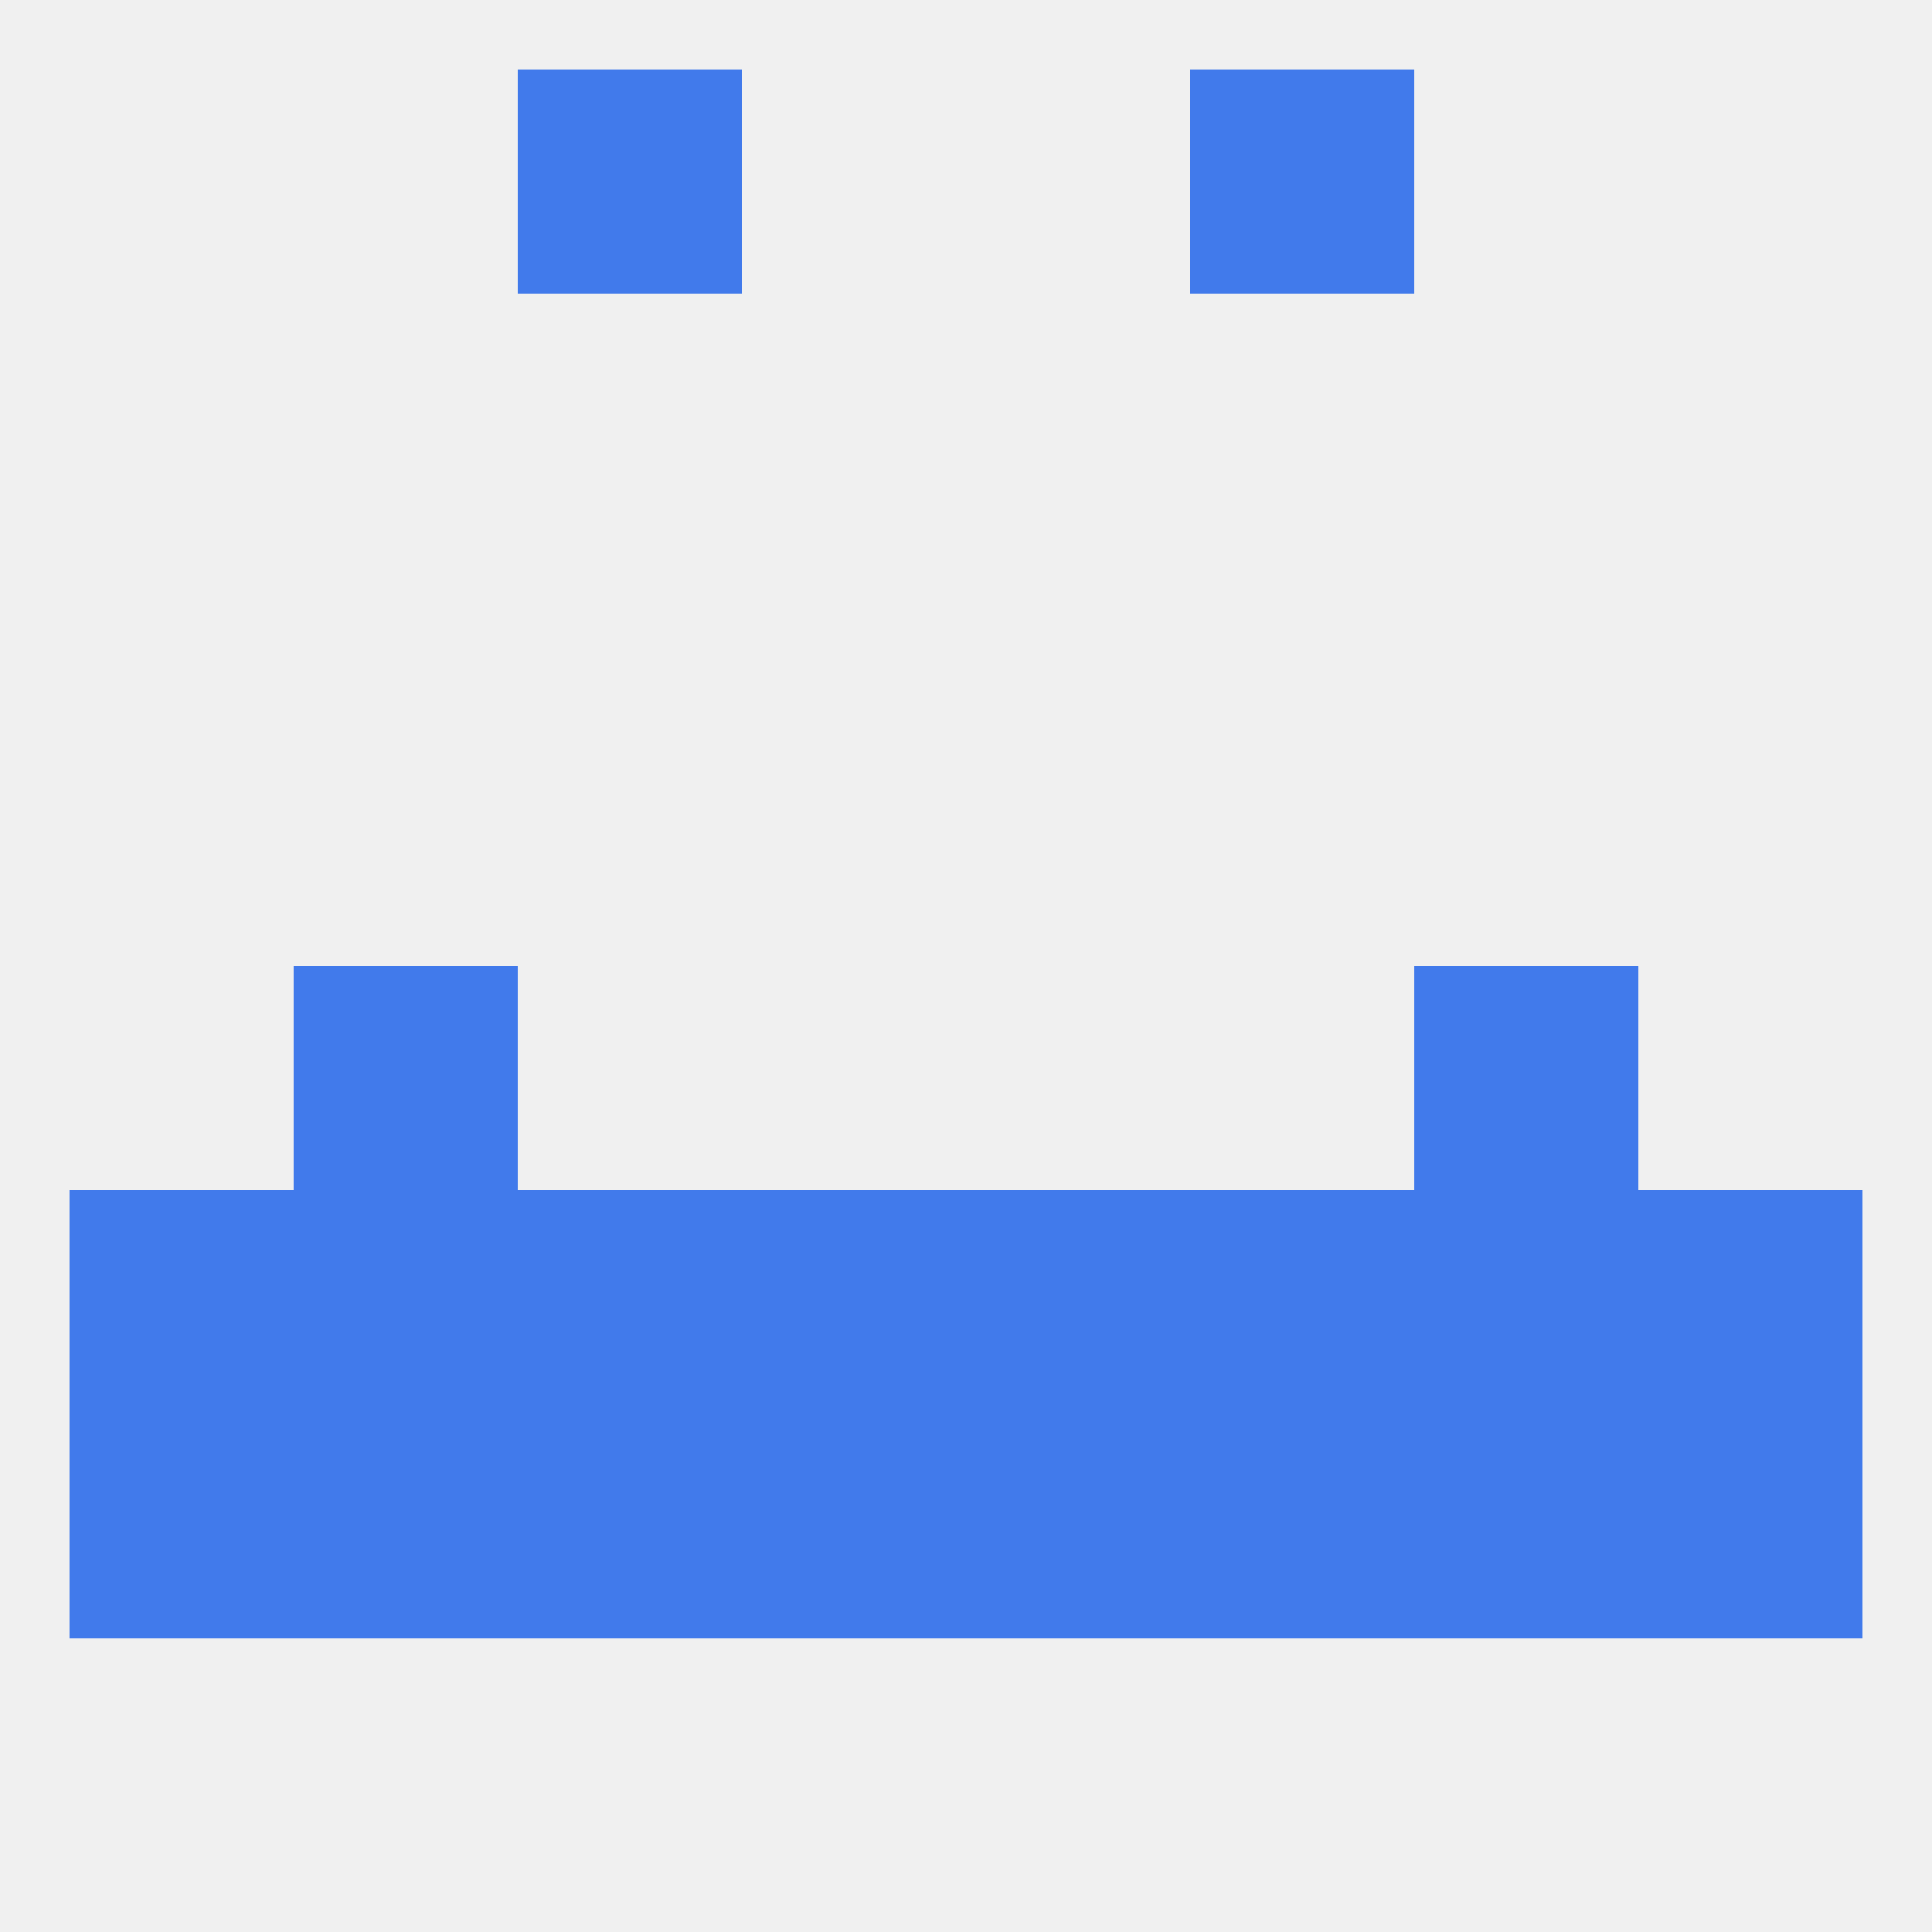
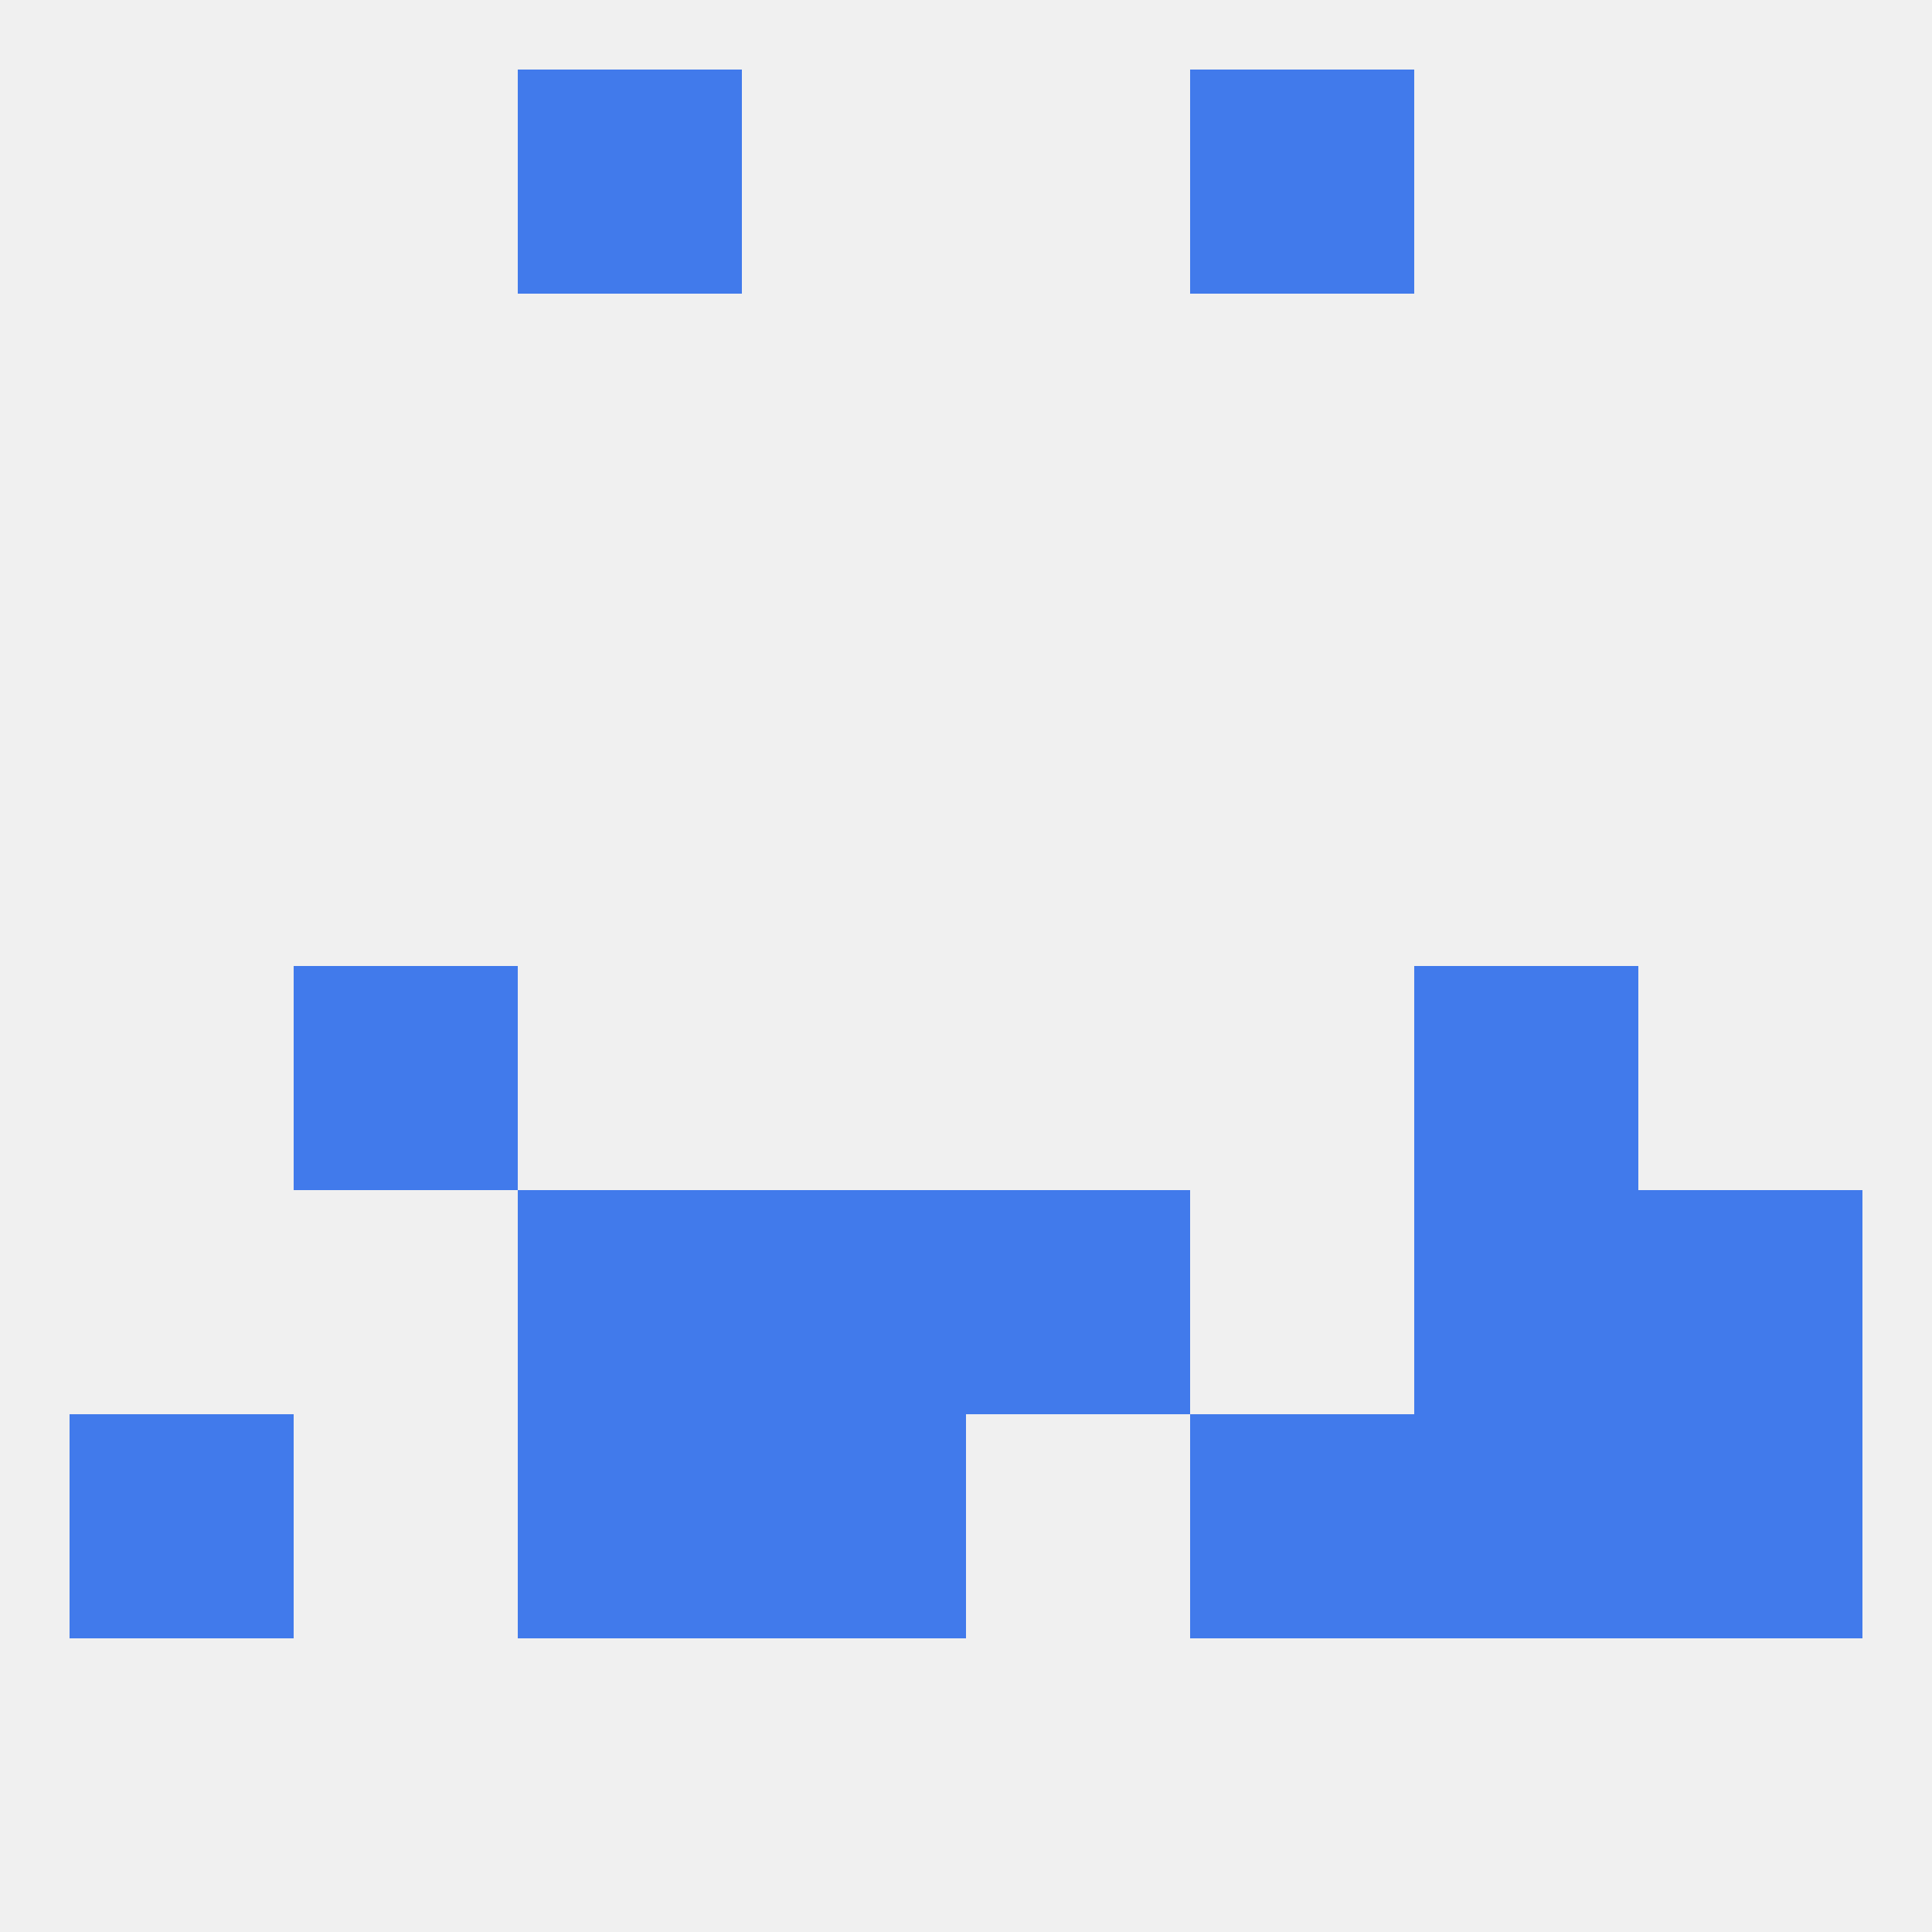
<svg xmlns="http://www.w3.org/2000/svg" version="1.1" baseprofile="full" width="250" height="250" viewBox="0 0 250 250">
  <rect width="100%" height="100%" fill="rgba(240,240,240,255)" />
  <rect x="96" y="183" width="29" height="29" fill="rgba(65,122,235,255)" />
-   <rect x="125" y="183" width="29" height="29" fill="rgba(65,122,235,255)" />
  <rect x="67" y="183" width="29" height="29" fill="rgba(65,122,235,255)" />
  <rect x="154" y="183" width="29" height="29" fill="rgba(65,122,235,255)" />
-   <rect x="38" y="183" width="29" height="29" fill="rgba(65,122,235,255)" />
  <rect x="183" y="183" width="29" height="29" fill="rgba(65,122,235,255)" />
  <rect x="9" y="183" width="29" height="29" fill="rgba(65,122,235,255)" />
  <rect x="212" y="183" width="29" height="29" fill="rgba(65,122,235,255)" />
  <rect x="67" y="9" width="29" height="29" fill="rgba(65,122,235,255)" />
  <rect x="154" y="9" width="29" height="29" fill="rgba(65,122,235,255)" />
  <rect x="38" y="125" width="29" height="29" fill="rgba(65,122,235,255)" />
  <rect x="183" y="125" width="29" height="29" fill="rgba(65,122,235,255)" />
  <rect x="183" y="154" width="29" height="29" fill="rgba(65,122,235,255)" />
-   <rect x="9" y="154" width="29" height="29" fill="rgba(65,122,235,255)" />
  <rect x="212" y="154" width="29" height="29" fill="rgba(65,122,235,255)" />
  <rect x="96" y="154" width="29" height="29" fill="rgba(65,122,235,255)" />
  <rect x="125" y="154" width="29" height="29" fill="rgba(65,122,235,255)" />
  <rect x="67" y="154" width="29" height="29" fill="rgba(65,122,235,255)" />
-   <rect x="154" y="154" width="29" height="29" fill="rgba(65,122,235,255)" />
-   <rect x="38" y="154" width="29" height="29" fill="rgba(65,122,235,255)" />
</svg>